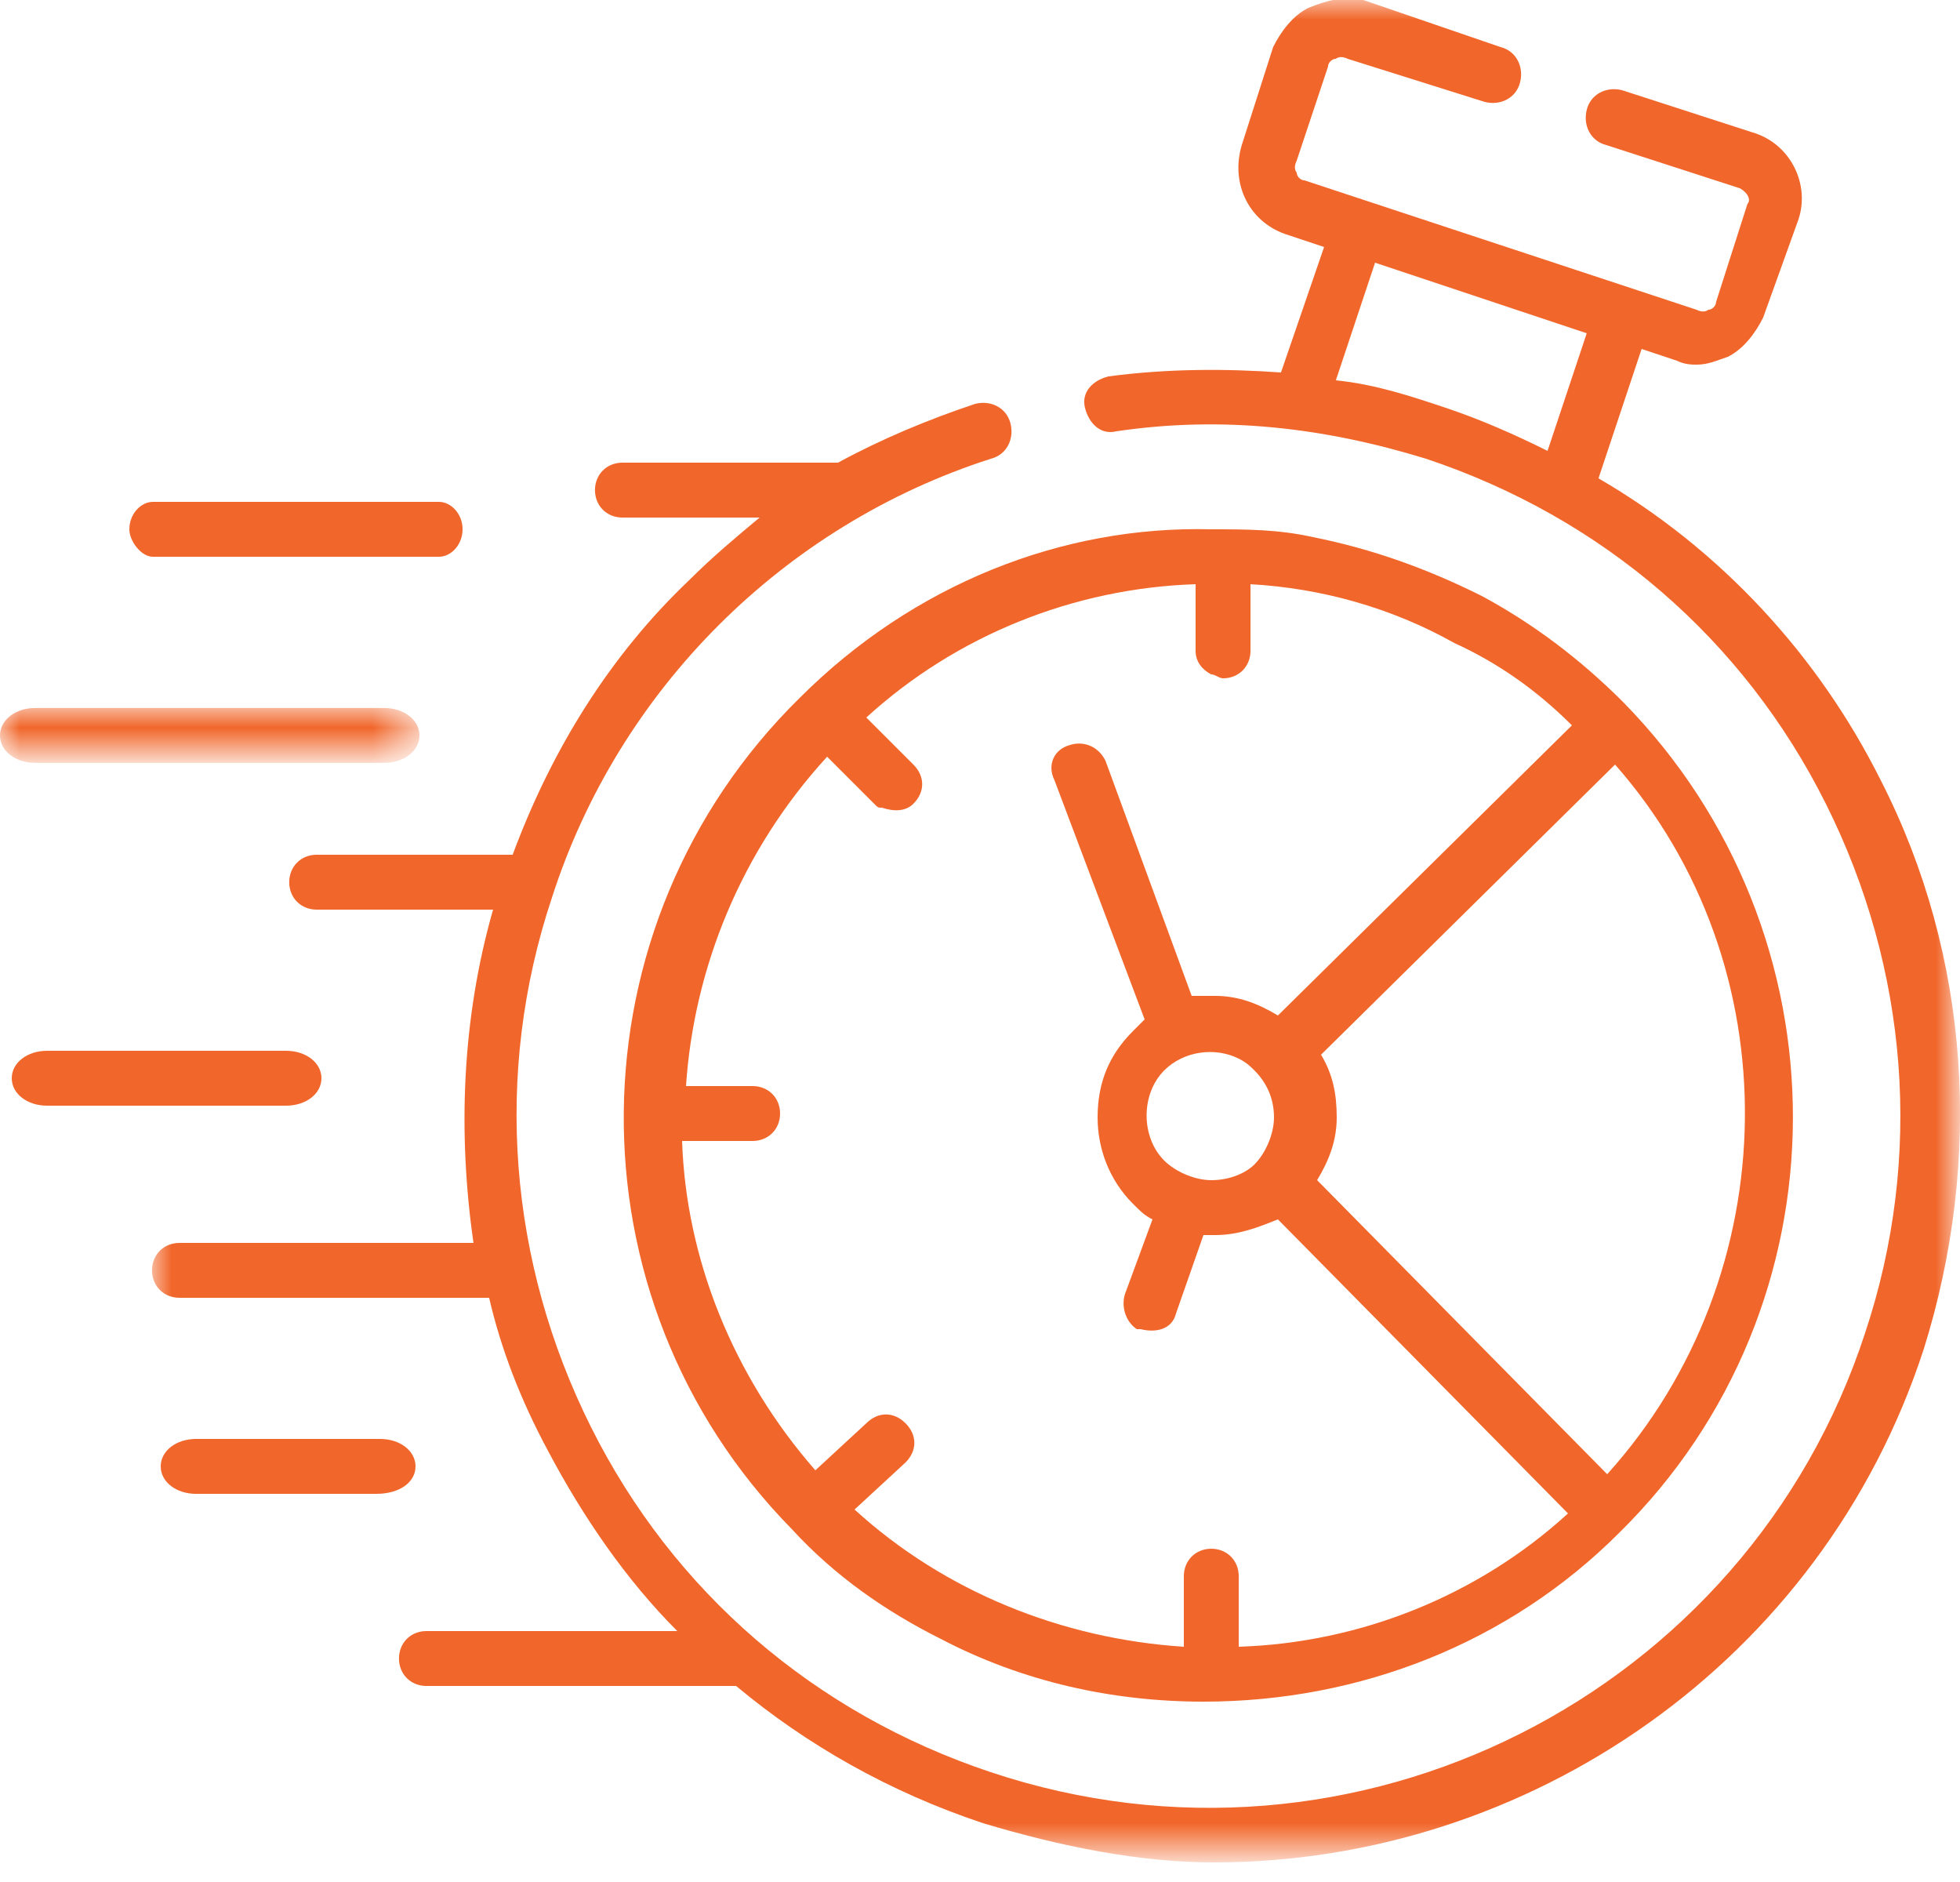
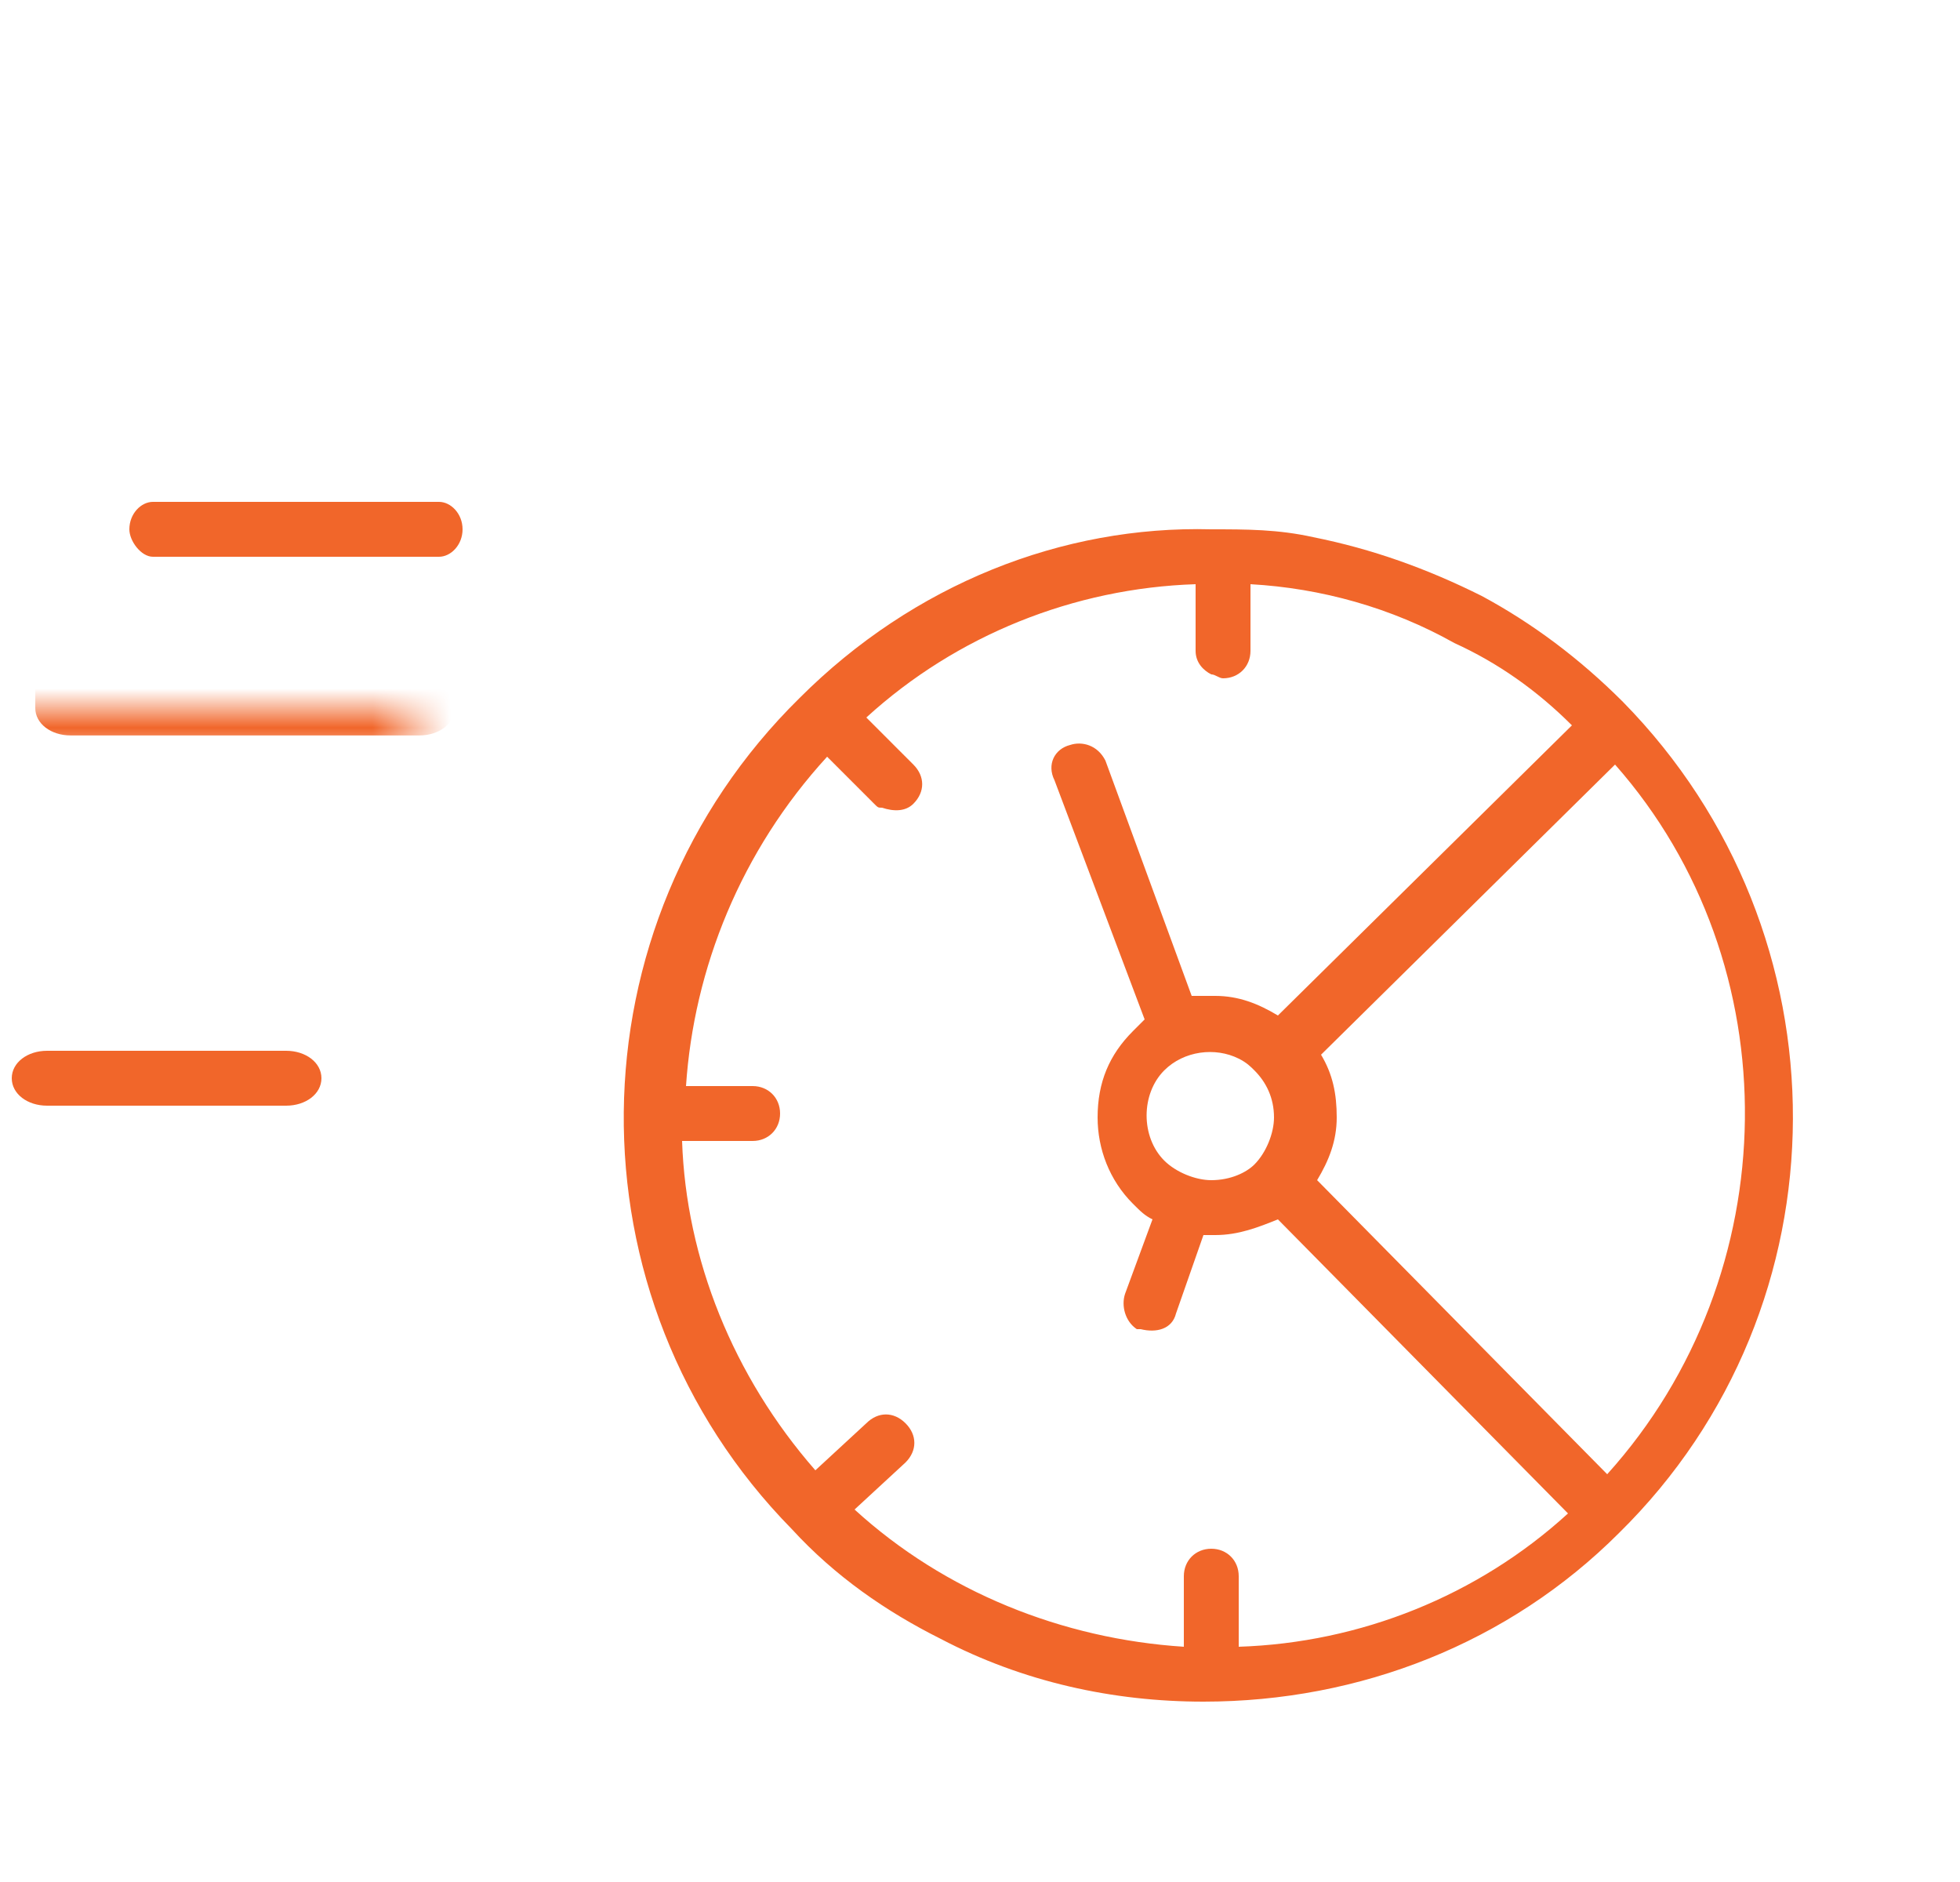
<svg xmlns="http://www.w3.org/2000/svg" version="1.1" id="Layer_1" x="0px" y="0px" viewBox="0 0 50 48" style="enable-background:new 0 0 50 48;" xml:space="preserve">
  <style type="text/css">
	.st0{filter:url(#Adobe_OpacityMaskFilter);}
	.st1{fill-rule:evenodd;clip-rule:evenodd;fill:#FFFFFF;}
	.st2{mask:url(#mask-2_00000083088348081317833060000006696787730545826999_);fill-rule:evenodd;clip-rule:evenodd;fill:#F1662A;}
	.st3{fill-rule:evenodd;clip-rule:evenodd;fill:#F1662A;}
	.st4{filter:url(#Adobe_OpacityMaskFilter_00000129905635409888079520000004797998088667291530_);}
	.st5{mask:url(#mask-4_00000066502724918594915270000006941670703199153038_);fill-rule:evenodd;clip-rule:evenodd;fill:#F1662A;}
</style>
  <g id="Welcome">
    <g id="Incident-Response">
      <g id="Group-3" transform="translate(3.878, 0)">
        <g id="Clip-2">
			</g>
        <defs>
          <filter id="Adobe_OpacityMaskFilter" x="0" y="0" width="46.1" height="47.5">
            <feColorMatrix type="matrix" values="1 0 0 0 0  0 1 0 0 0  0 0 1 0 0  0 0 0 1 0" />
          </filter>
        </defs>
        <mask maskUnits="userSpaceOnUse" x="0" y="0" width="46.1" height="47.5" id="mask-2_00000083088348081317833060000006696787730545826999_">
          <g class="st0">
-             <polygon id="path-1_00000178165101259236433800000002429785146960022938_" class="st1" points="0,0 46.1,0 46.1,47.5 0,47.5             " />
-           </g>
+             </g>
        </mask>
-         <path id="Fill-1" class="st2" d="M30.2,9.7l1-3l5.4,1.8l-1,3c-0.8-0.4-1.7-0.8-2.6-1.1C32.1,10.1,31.2,9.8,30.2,9.7 M44.1,19.9     c-1.6-3.2-4.1-5.9-7.2-7.7L38,8.9l0.9,0.3c0.2,0.1,0.4,0.1,0.5,0.1c0.3,0,0.5-0.1,0.8-0.2c0.4-0.2,0.7-0.6,0.9-1L42,5.6     c0.3-0.9-0.2-1.9-1.1-2.2l-3.4-1.1c-0.4-0.1-0.8,0.1-0.9,0.5c-0.1,0.4,0.1,0.8,0.5,0.9l3.4,1.1c0.2,0.1,0.3,0.3,0.2,0.4l-0.8,2.5     c0,0.1-0.1,0.2-0.2,0.2c0,0-0.1,0.1-0.3,0l-10-3.3c-0.1,0-0.2-0.1-0.2-0.2c0,0-0.1-0.1,0-0.3L30,1.7c0-0.1,0.1-0.2,0.2-0.2     c0,0,0.1-0.1,0.3,0L34,2.6c0.4,0.1,0.8-0.1,0.9-0.5c0.1-0.4-0.1-0.8-0.5-0.9l-3.5-1.2C30.4-0.1,30,0,29.5,0.2     c-0.4,0.2-0.7,0.6-0.9,1l-0.8,2.5C27.5,4.7,28,5.7,29,6l0.9,0.3l-1.1,3.2c-1.4-0.1-2.9-0.1-4.4,0.1c-0.4,0.1-0.7,0.4-0.6,0.8     c0.1,0.4,0.4,0.7,0.8,0.6c2.7-0.4,5.3-0.1,7.9,0.7c4.5,1.5,8.1,4.6,10.2,8.8c2.1,4.2,2.5,9,1,13.5c-3,9.2-13,14.3-22.3,11.2     c-4.5-1.5-8.1-4.6-10.2-8.8c-2.1-4.2-2.5-9-1-13.5c1.7-5.3,5.9-9.5,11.2-11.2c0.4-0.1,0.6-0.5,0.5-0.9c-0.1-0.4-0.5-0.6-0.9-0.5     c-1.2,0.4-2.4,0.9-3.5,1.5H12c-0.4,0-0.7,0.3-0.7,0.7c0,0.4,0.3,0.7,0.7,0.7h3.5c-0.6,0.5-1.2,1-1.8,1.6c-2,1.9-3.5,4.3-4.5,7h-5     c-0.4,0-0.7,0.3-0.7,0.7c0,0.4,0.3,0.7,0.7,0.7h4.5c-0.8,2.8-0.9,5.7-0.5,8.5H0.7c-0.4,0-0.7,0.3-0.7,0.7c0,0.4,0.3,0.7,0.7,0.7     h7.9c0.3,1.3,0.8,2.6,1.5,3.9c0.9,1.7,2,3.3,3.3,4.6H7c-0.4,0-0.7,0.3-0.7,0.7c0,0.4,0.3,0.7,0.7,0.7h7.9     c1.8,1.5,3.9,2.7,6.3,3.5c2,0.6,4,1,5.9,1c8,0,15.5-5.1,18.1-13.1C46.7,29.6,46.4,24.4,44.1,19.9" />
      </g>
      <path id="Fill-4" class="st3" d="M3.9,14.2h7.3c0.3,0,0.6-0.3,0.6-0.7c0-0.4-0.3-0.7-0.6-0.7H3.9c-0.3,0-0.6,0.3-0.6,0.7    C3.3,13.8,3.6,14.2,3.9,14.2" />
      <g id="Group-8" transform="translate(0, 18.057)">
        <g id="Clip-7">
			</g>
        <defs>
          <filter id="Adobe_OpacityMaskFilter_00000072978290774697128220000002295314138004321665_" x="0" y="0" width="10.7" height="1.4">
            <feColorMatrix type="matrix" values="1 0 0 0 0  0 1 0 0 0  0 0 1 0 0  0 0 0 1 0" />
          </filter>
        </defs>
        <mask maskUnits="userSpaceOnUse" x="0" y="0" width="10.7" height="1.4" id="mask-4_00000066502724918594915270000006941670703199153038_">
          <g style="filter:url(#Adobe_OpacityMaskFilter_00000072978290774697128220000002295314138004321665_);">
            <polygon id="path-3_00000023999056300858341510000005812233946939634306_" class="st1" points="0,0 10.7,0 10.7,1.4 0,1.4             " />
          </g>
        </mask>
-         <path id="Fill-6" class="st5" d="M0.9,0C0.4,0,0,0.3,0,0.7c0,0.4,0.4,0.7,0.9,0.7h8.9c0.5,0,0.9-0.3,0.9-0.7     c0-0.4-0.4-0.7-0.9-0.7H0.9z" />
+         <path id="Fill-6" class="st5" d="M0.9,0c0,0.4,0.4,0.7,0.9,0.7h8.9c0.5,0,0.9-0.3,0.9-0.7     c0-0.4-0.4-0.7-0.9-0.7H0.9z" />
      </g>
      <path id="Fill-9" class="st3" d="M8.2,27.5c0-0.4-0.4-0.7-0.9-0.7H1.2c-0.5,0-0.9,0.3-0.9,0.7c0,0.4,0.4,0.7,0.9,0.7h6.1    C7.8,28.2,8.2,27.9,8.2,27.5" />
-       <path id="Fill-11" class="st3" d="M10.6,37.4c0-0.4-0.4-0.7-0.9-0.7H5c-0.5,0-0.9,0.3-0.9,0.7s0.4,0.7,0.9,0.7h4.6    C10.2,38.1,10.6,37.8,10.6,37.4" />
      <path id="Fill-13" class="st3" d="M37.1,16.4c1.1,0.5,2.1,1.2,3,2.1l-7.5,7.4c-0.5-0.3-1-0.5-1.6-0.5c-0.2,0-0.4,0-0.6,0l-2.2-6    C28,19,27.6,18.9,27.3,19c-0.4,0.1-0.6,0.5-0.4,0.9l2.3,6.1c-0.1,0.1-0.2,0.2-0.3,0.3c-0.6,0.6-0.9,1.3-0.9,2.2    c0,0.8,0.3,1.6,0.9,2.2c0.2,0.2,0.3,0.3,0.5,0.4l-0.7,1.9c-0.1,0.3,0,0.7,0.3,0.9c0,0,0.1,0,0.1,0c0.4,0.1,0.8,0,0.9-0.4l0.7-2    c0.1,0,0.2,0,0.3,0c0.6,0,1.1-0.2,1.6-0.4l7.4,7.5c-2.3,2.1-5.3,3.3-8.4,3.4l0-1.8c0-0.4-0.3-0.7-0.7-0.7c-0.4,0-0.7,0.3-0.7,0.7    l0,1.8c-3.1-0.2-6.1-1.4-8.4-3.5l1.3-1.2c0.3-0.3,0.3-0.7,0-1c-0.3-0.3-0.7-0.3-1,0l-1.3,1.2c-2.1-2.4-3.3-5.4-3.4-8.4l1.8,0    c0.4,0,0.7-0.3,0.7-0.7c0-0.4-0.3-0.7-0.7-0.7l-1.7,0c0.2-3,1.4-6,3.6-8.4l1.2,1.2c0.1,0.1,0.1,0.1,0.2,0.1    c0.3,0.1,0.6,0.1,0.8-0.1c0.3-0.3,0.3-0.7,0-1l-1.2-1.2c2.3-2.1,5.3-3.3,8.4-3.4l0,1.7c0,0.3,0.2,0.5,0.4,0.6    c0.1,0,0.2,0.1,0.3,0.1c0.4,0,0.7-0.3,0.7-0.7l0-1.7C33.7,15,35.5,15.5,37.1,16.4 M30.9,30.1c-0.4,0-0.9-0.2-1.2-0.5    c-0.6-0.6-0.6-1.7,0-2.3c0.5-0.5,1.3-0.6,1.9-0.3c0.2,0.1,0.3,0.2,0.4,0.3l0,0c0,0,0,0,0,0c0.3,0.3,0.5,0.7,0.5,1.2    c0,0.4-0.2,0.9-0.5,1.2l0,0l0,0C31.8,29.9,31.4,30.1,30.9,30.1 M41,37.6l-7.4-7.5c0.3-0.5,0.5-1,0.5-1.6c0-0.6-0.1-1.1-0.4-1.6    l7.5-7.4C45.7,24.6,45.6,32.5,41,37.6 M20.4,17.8c-5.9,5.8-6,15.3-0.2,21.2c1.1,1.2,2.4,2.1,3.8,2.8c2.1,1.1,4.4,1.6,6.7,1.6    c4,0,7.8-1.5,10.6-4.3c0,0,0,0,0,0l0,0c5.9-5.8,5.9-15.3,0.1-21.2c-1.1-1.1-2.3-2-3.6-2.7c-1.4-0.7-2.8-1.2-4.3-1.5    c-0.9-0.2-1.7-0.2-2.6-0.2C27.1,13.4,23.3,14.9,20.4,17.8" />
    </g>
  </g>
</svg>